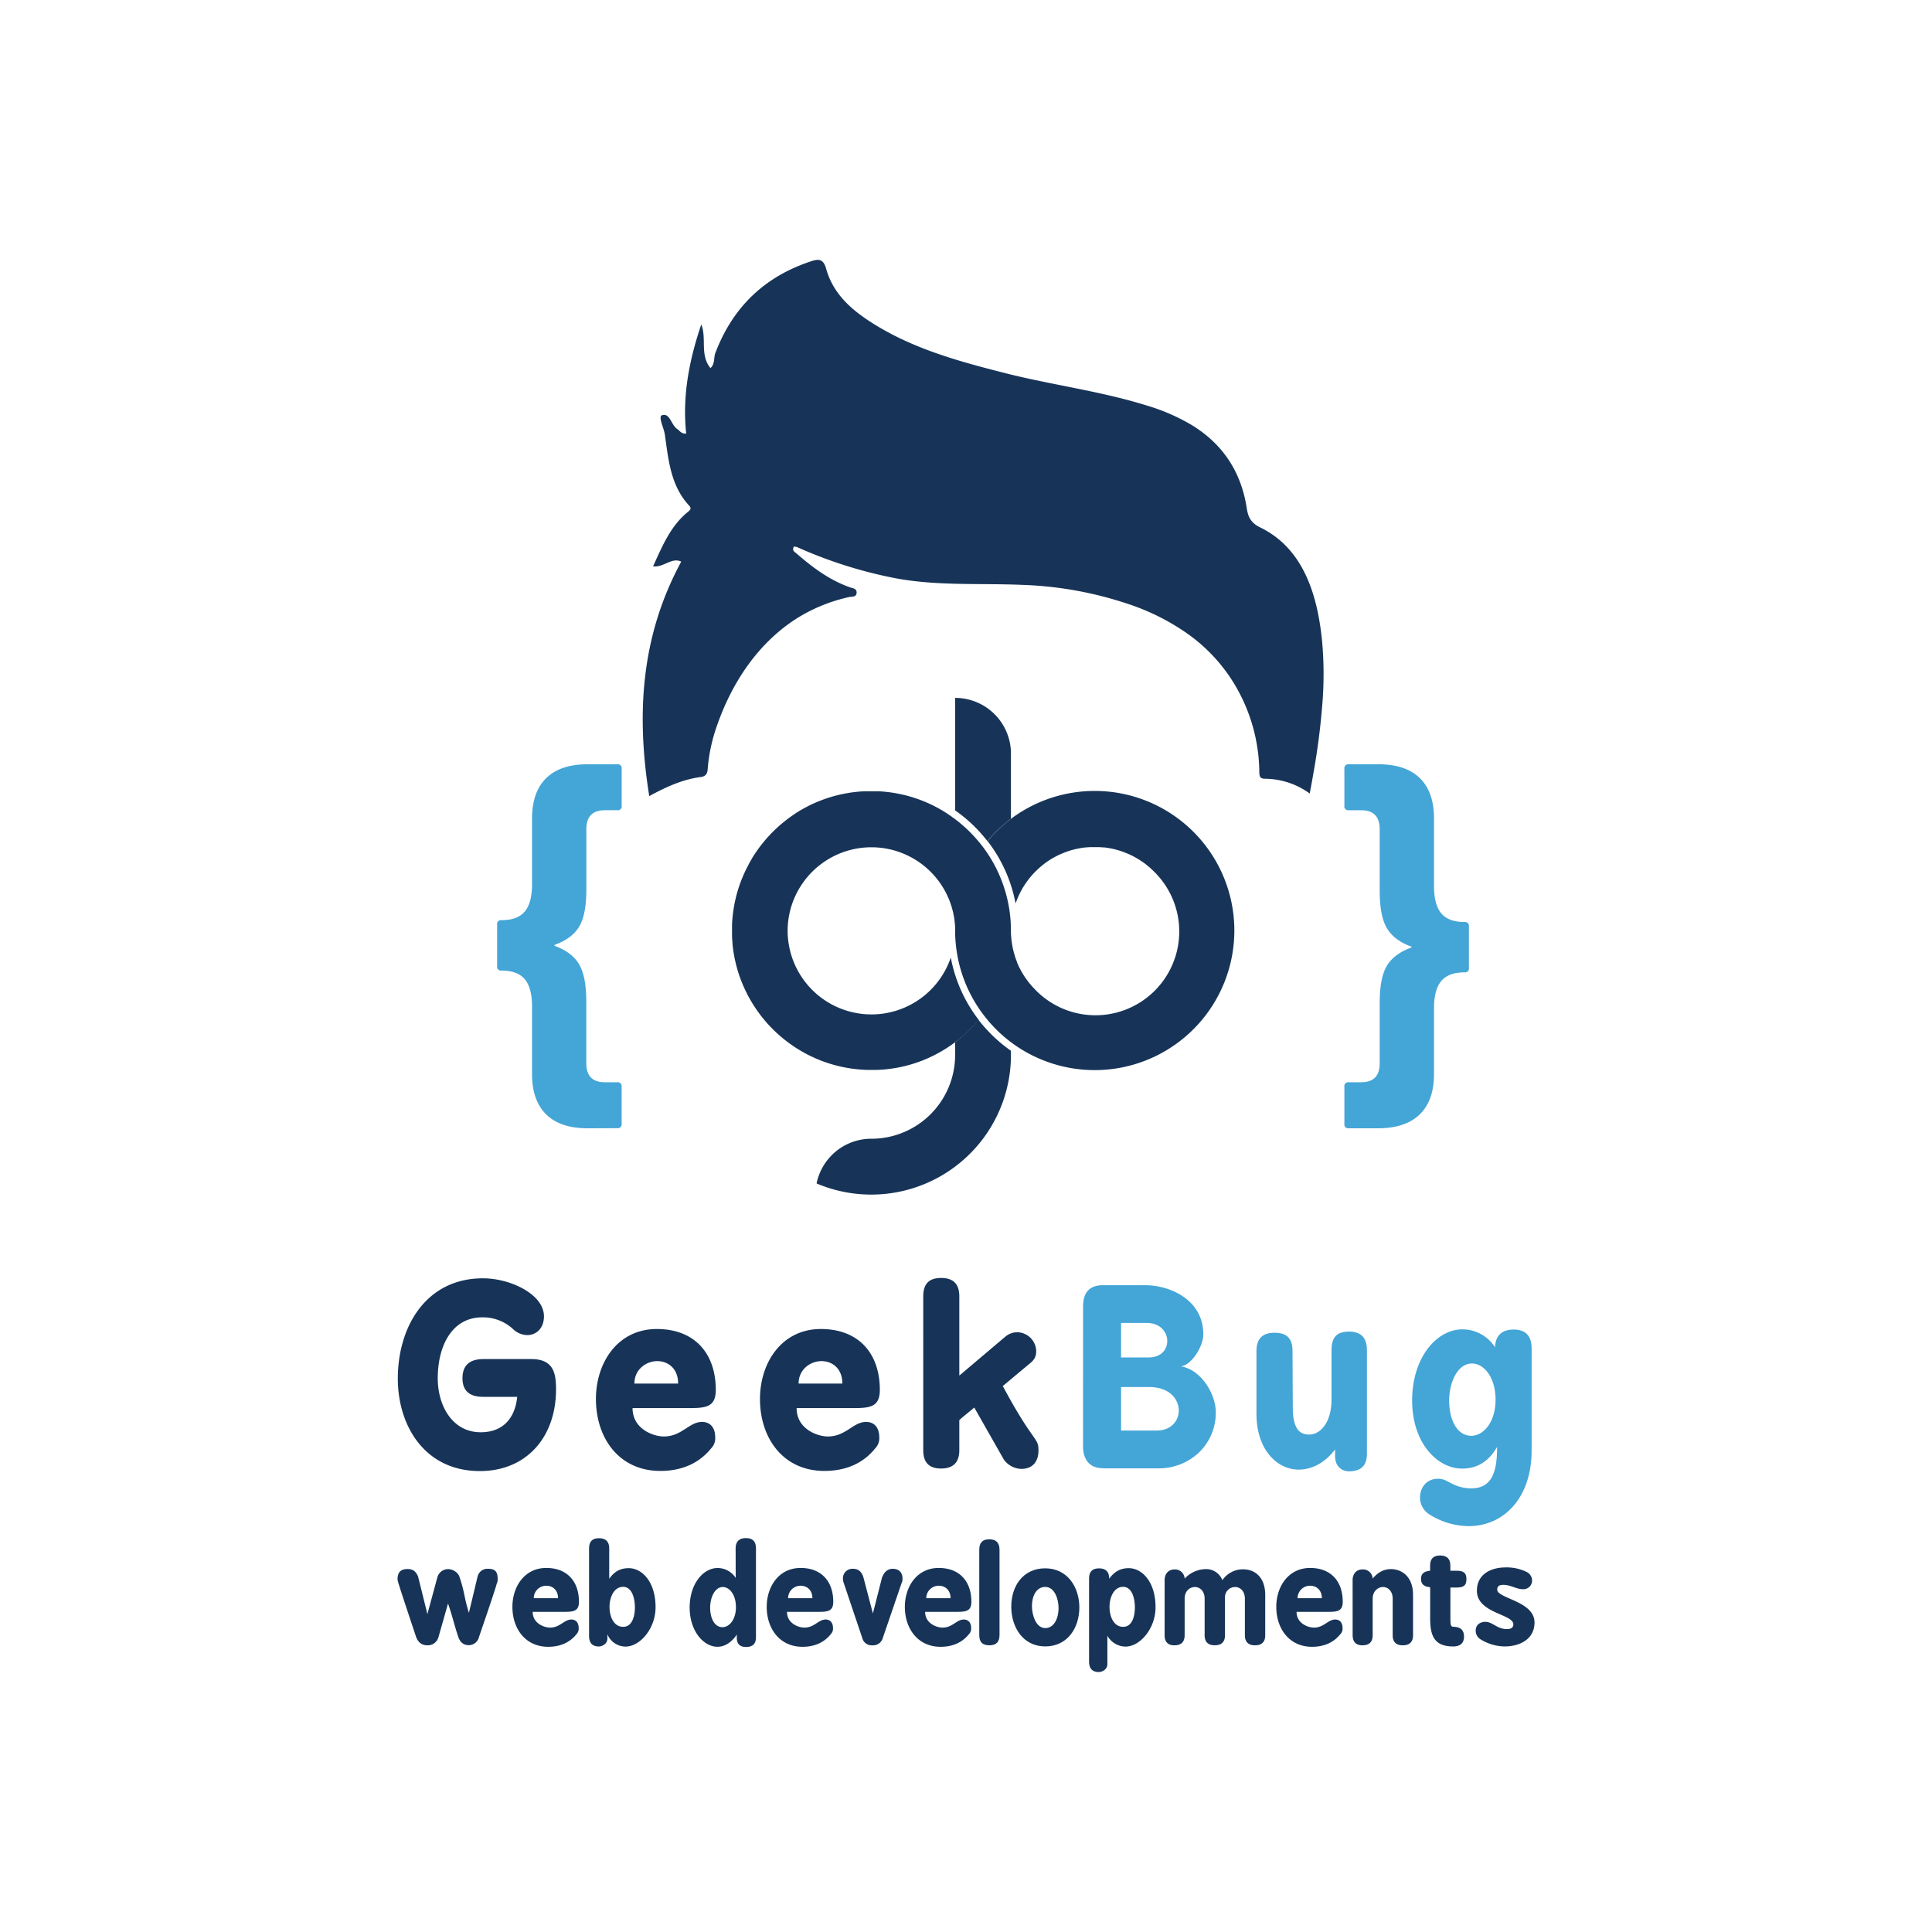
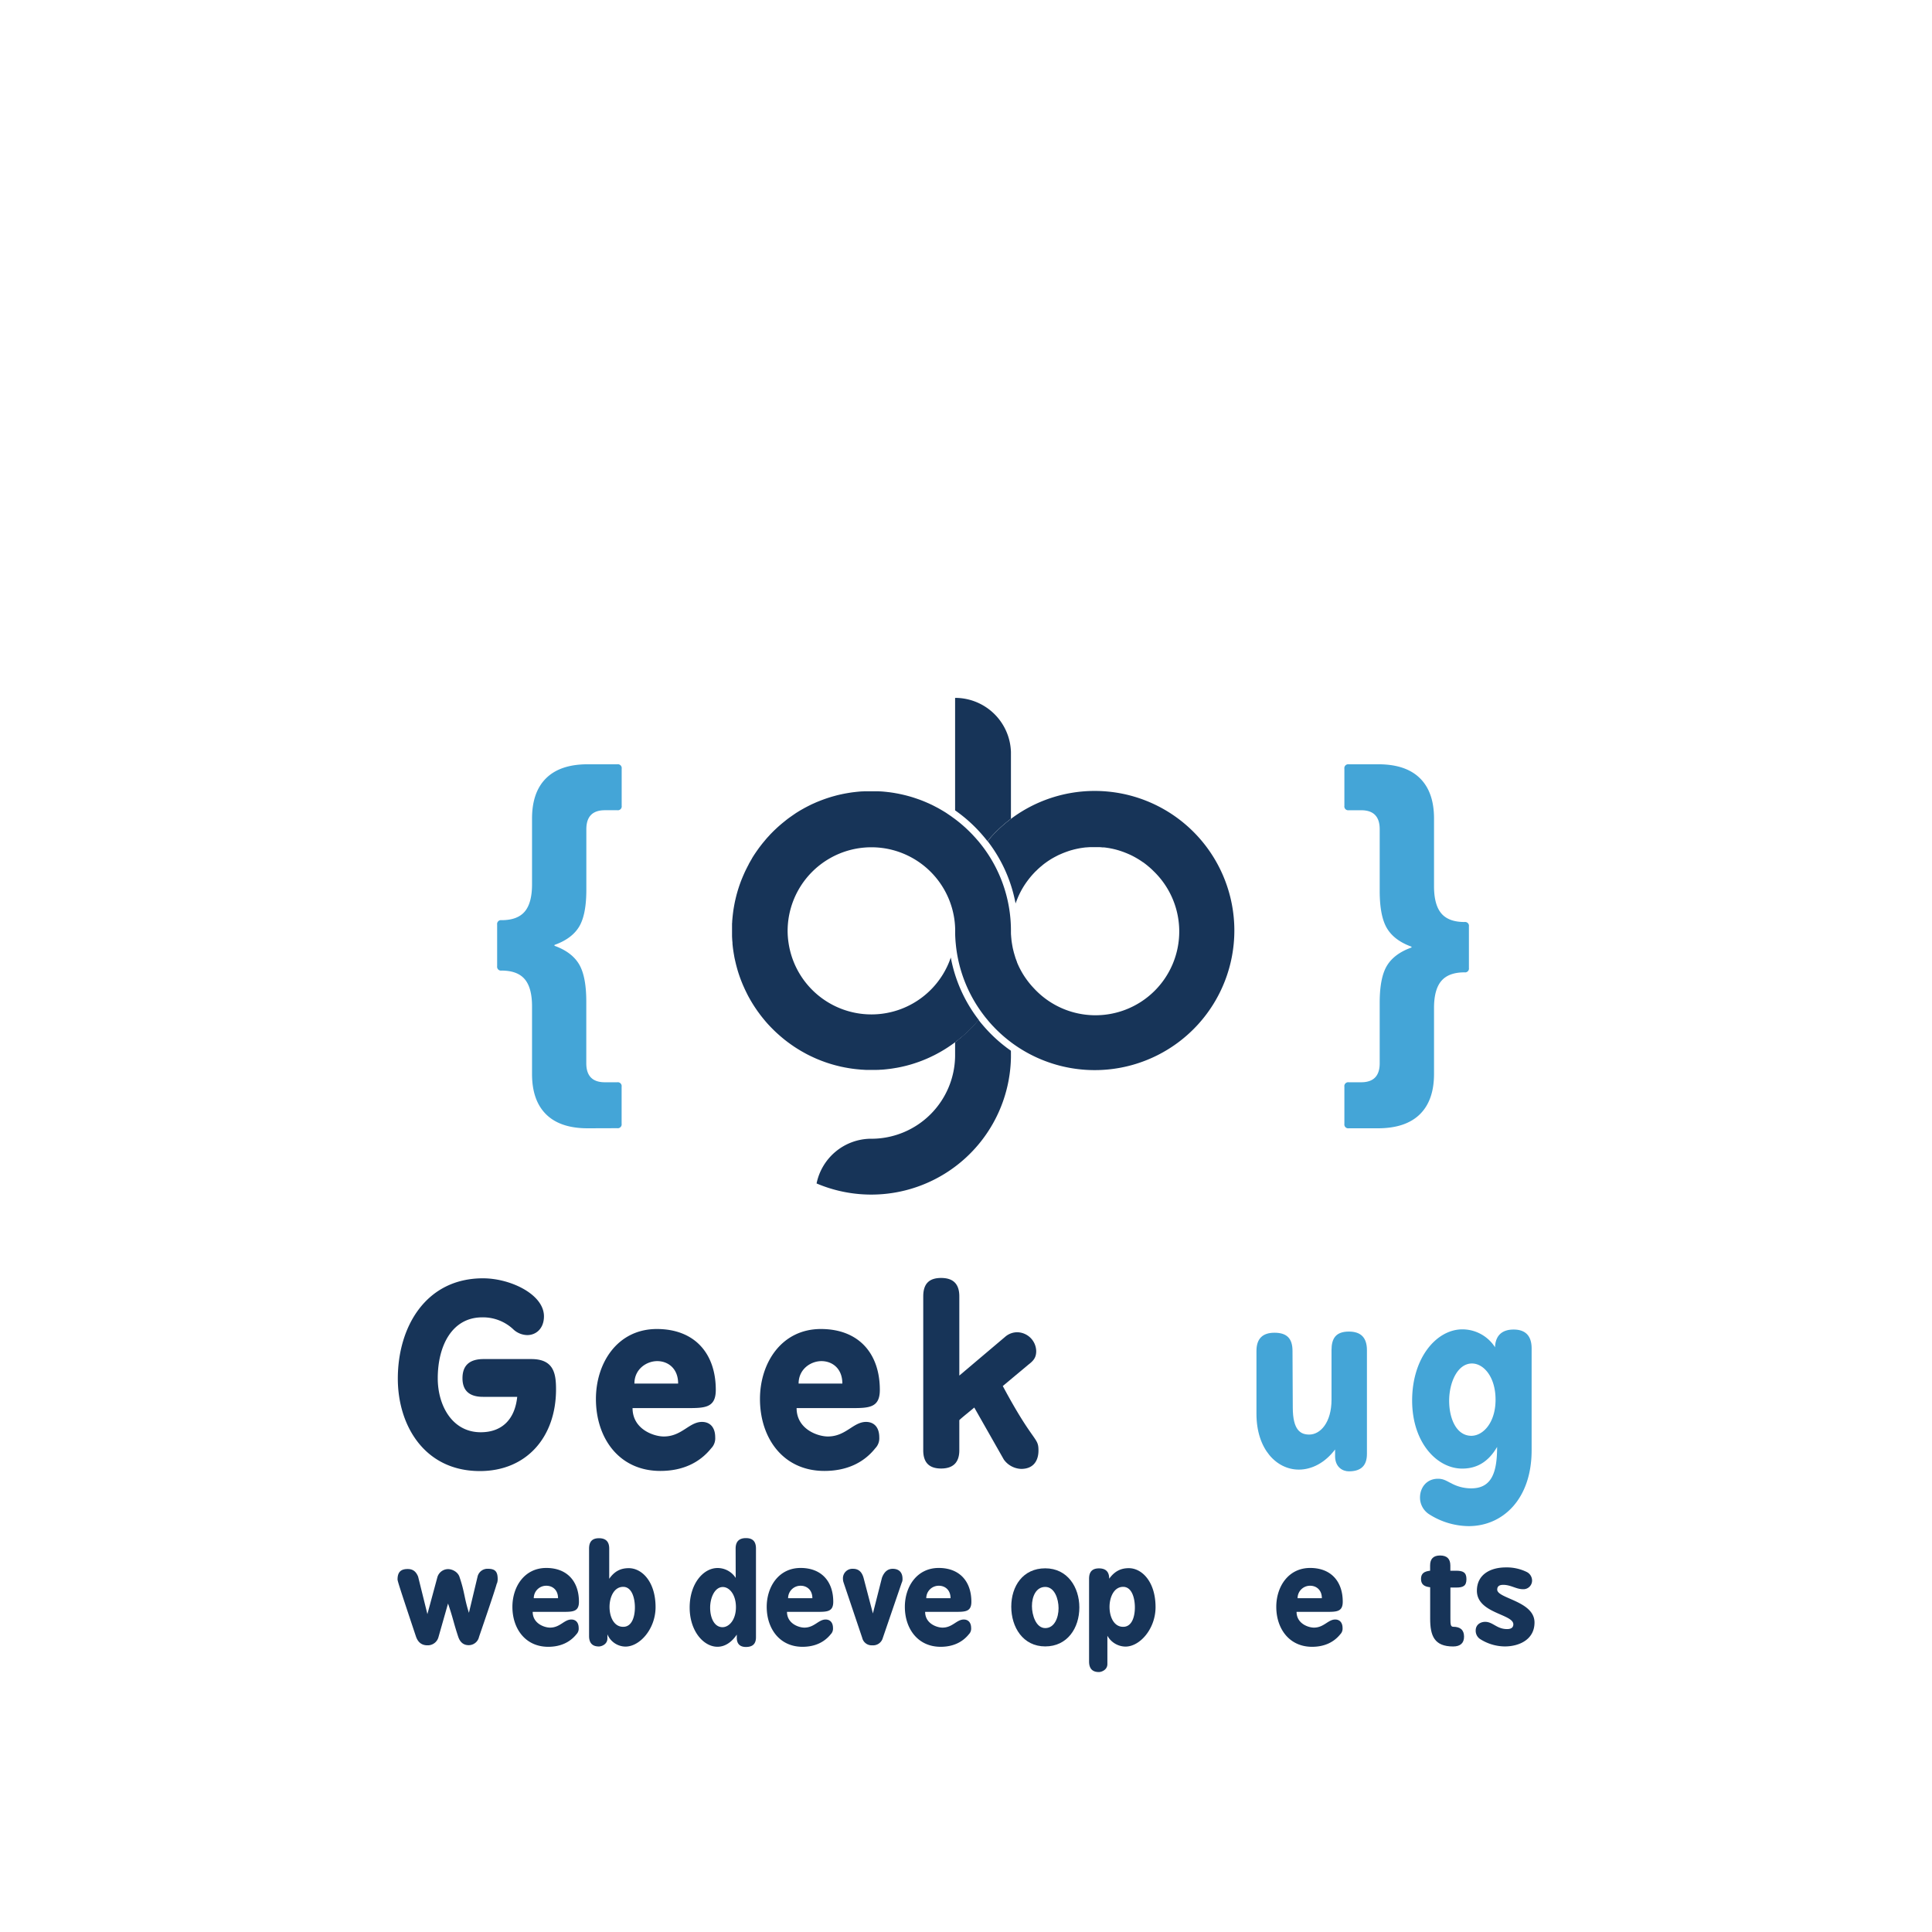
<svg xmlns="http://www.w3.org/2000/svg" id="Layer_1" data-name="Layer 1" viewBox="0 0 1000 1000">
  <defs>
    <style>.cls-1{fill:#173458;}.cls-2{fill:#44a5d7;}.cls-3{fill:none;}</style>
  </defs>
  <title>geek bug logo</title>
  <path class="cls-1" d="M523.26,544.81v2.49a72.31,72.31,0,0,1-100.6,65.25,28.94,28.94,0,0,1,27.59-23.14h1.5a43.35,43.35,0,0,0,42.61-42.79v-7.17c.42-.32.84-.64,1.25-1s.91-.72,1.36-1.1.88-.73,1.32-1.11.87-.76,1.3-1.15.85-.79,1.27-1.19.83-.8,1.24-1.21.82-.82,1.21-1.24.79-.84,1.18-1.27.69-.75,1-1.14l1-1.17c.74,1,1.49,1.9,2.28,2.82A76.23,76.23,0,0,0,520.7,542c.14.12.28.22.43.33.7.52,1.39,1,2.11,1.52Z" />
  <path class="cls-1" d="M523.26,389.2v34.6a70.54,70.54,0,0,0-7.73,6.71c-.91.9-1.79,1.83-2.65,2.79-.29.32-.57.63-.85,1l-.49.57-.05.07c-.14.15-.27.31-.4.46-.74-1-1.5-1.91-2.3-2.84a75.92,75.92,0,0,0-14.43-13.12V361.22A28.91,28.91,0,0,1,523.26,389.2Z" />
  <path class="cls-1" d="M638.9,481.62a72.28,72.28,0,0,1-115.64,57.82l-.31-.24h0a72,72,0,0,1-5.75-4.86c-.61-.57-1.21-1.16-1.8-1.75-.29-.29-.59-.59-.87-.9s-.59-.6-.87-.91-.54-.58-.8-.88l-.14-.16c-.25-.27-.5-.55-.73-.83s-.56-.63-.82-1l-.07-.07h0c-.28-.34-.56-.67-.83-1s-.46-.57-.68-.86-.51-.67-.76-1h0a71.83,71.83,0,0,1-14.13-36.52c-.05-.51-.1-1-.14-1.56-.07-1-.13-2.09-.16-3.14,0-.53,0-1.06,0-1.59v-1.13a43.37,43.37,0,0,0-86.73.57,42,42,0,0,0,.46,6.28,43.37,43.37,0,0,0,84,7.72,75.41,75.41,0,0,0,13.89,31.53c.19.26.37.5.57.74-.66.79-1.33,1.57-2,2.32-.39.43-.78.85-1.18,1.27s-.8.83-1.21,1.24-.82.82-1.24,1.21-.84.8-1.27,1.19l-1.3,1.15L497,537.38c-.45.38-.9.74-1.36,1.1l-1.38,1.06-.32.23q-2.07,1.54-4.26,2.92l-.79.5-.7.42q-1.4.85-2.85,1.62c-.43.24-.87.47-1.32.7l-.22.12c-.37.19-.75.38-1.14.56-1.18.58-2.39,1.14-3.62,1.65l-1.52.62c-.5.2-1,.39-1.53.58l-.26.1-1.53.53c-1.12.38-2.25.74-3.39,1.06l-1.73.47-1.72.41h0c-1.15.27-2.31.5-3.48.71l-.11,0c-.57.11-1.15.2-1.72.29s-1.2.18-1.81.25c-1.06.13-2.14.25-3.22.34h-.1l-.86.07c-.36,0-.73,0-1.1.06l-.33,0c-.47,0-1,.05-1.44.05-.71,0-1.43,0-2.15,0l-1.71,0q-1.39,0-2.76-.12c-.56,0-1.11-.07-1.66-.12s-.93-.08-1.4-.13c-1.92-.19-3.82-.47-5.69-.82-.48-.08-.95-.18-1.42-.28s-1-.19-1.42-.3l-1.4-.34c-.47-.11-.94-.24-1.4-.36-1.85-.5-3.67-1.06-5.46-1.71l-1.34-.49-1.32-.52-1.27-.52c-.46-.2-.93-.4-1.4-.62-.78-.36-1.57-.72-2.34-1.1-.93-.46-1.84-.93-2.75-1.44l-1.05-.59-.11-.06c-.39-.22-.79-.45-1.17-.69l-1.2-.73-1.19-.76c-.39-.25-.77-.51-1.16-.78q-1.15-.78-2.28-1.62c-.16-.1-.31-.22-.46-.33l-.31-.24-.92-.71-.08-.06c-.54-.43-1.07-.86-1.59-1.3s-1.08-.91-1.61-1.39q-1.61-1.4-3.11-2.91c-1.51-1.5-3-3.07-4.33-4.71-.46-.54-.9-1.09-1.35-1.65-.62-.78-1.22-1.58-1.81-2.4-.18-.23-.36-.48-.53-.72l-.81-1.18-.4-.59c-.9-1.35-1.75-2.74-2.57-4.16-.08-.15-.17-.3-.25-.46-.23-.39-.44-.79-.66-1.18l-.34-.65-.5-1-.16-.32a.53.53,0,0,1-.06-.14c-.28-.56-.56-1.13-.82-1.7l0,0c-.22-.47-.44-1-.65-1.44,0,0,0,0,0,0-.13-.28-.25-.57-.37-.85l-.48-1.16c-.09-.24-.19-.49-.29-.73-.18-.47-.36-.94-.53-1.41s-.27-.73-.39-1.09c-.38-1.09-.73-2.19-1.06-3.31-.14-.49-.28-1-.41-1.49-.18-.66-.35-1.31-.51-2v0c-.16-.68-.31-1.35-.46-2s-.27-1.36-.39-2.05-.23-1.37-.34-2.06v0c-.1-.69-.2-1.39-.28-2.09s-.12-1.13-.18-1.7c0-.13,0-.28,0-.41,0-.4-.07-.8-.1-1.2-.06-.8-.1-1.6-.13-2.41,0-.4,0-.8,0-1.21s0-1.08,0-1.62c0-.36,0-.7,0-1.05s0-.7,0-1.05,0-.7,0-1,0-.69.05-1,0-.93.09-1.39c.09-1.22.22-2.43.37-3.64s.31-2.25.51-3.36c.13-.74.27-1.49.42-2.22.07-.37.15-.73.24-1.09.17-.74.34-1.46.52-2.18s.31-1.15.47-1.73c.38-1.32.79-2.63,1.23-3.91.15-.43.31-.85.46-1.28s.26-.68.38-1c.26-.68.54-1.34.82-2a1.56,1.56,0,0,1,.11-.26l.64-1.47c.48-1.07,1-2.12,1.53-3.16.26-.51.52-1,.79-1.5a.3.3,0,0,1,0-.08c.55-1,1.13-2,1.72-3l0-.06c.6-1,1.21-1.93,1.84-2.86.31-.46.62-.9.94-1.35s.77-1.09,1.18-1.63l.95-1.24c.36-.45.72-.91,1.1-1.35s.67-.81,1-1.21.92-1.07,1.4-1.58.68-.74,1-1.11l1.21-1.23c.41-.41.82-.82,1.24-1.21s.84-.8,1.27-1.19.86-.77,1.3-1.15.87-.75,1.32-1.12l1.35-1.09,1.25-1,.15-.11c.46-.34.92-.68,1.39-1s.95-.67,1.43-1l1.45-1,1.45-.9s0,0,0,0c.49-.3,1-.6,1.5-.88s1-.56,1.47-.83l.13-.07,1.47-.77,1.57-.79c.56-.27,1.12-.53,1.68-.77s1-.46,1.52-.67c1-.41,2-.8,3-1.18l.55-.2c1.59-.57,3.2-1.1,4.84-1.56l1.72-.47h0c.57-.15,1.15-.28,1.73-.42l1.75-.38h.05c.57-.12,1.15-.23,1.73-.33s1.19-.21,1.79-.3,1.2-.18,1.8-.25l1.66-.19,1.56-.15,1.24-.08a2.36,2.36,0,0,1,.37,0c.37,0,.75-.05,1.12-.06l.72,0,.84,0,1.68,0,1.69,0,.85,0c.25,0,.48,0,.72,0l1.12.06a2.17,2.17,0,0,1,.36,0l1.25.08,1.55.15,1.66.19c.61.07,1.21.16,1.81.25s1.19.19,1.78.3,1.08.19,1.62.31c1.28.26,2.56.55,3.83.88.52.13,1,.28,1.55.42,1.14.32,2.27.68,3.39,1.06l1.67.58c1.09.4,2.16.82,3.22,1.27l.11.05,1.57.68,1.59.74c.52.26,1.05.52,1.56.79s1,.54,1.55.81c1,.56,2,1.14,3,1.74h0c.49.3,1,.6,1.46.91l1.46,1c.48.32,1,.65,1.43,1l1.4,1,.69.53.69.53,1.36,1.09,1.32,1.12,1.3,1.15c.43.39.85.79,1.27,1.19s.83.8,1.24,1.21l1.21,1.23,1.18,1.28c.39.42.77.85,1.15,1.29l.87,1h0l.25.3c.7.85,1.38,1.71,2.05,2.59A71.94,71.94,0,0,1,523.26,481v1.21c0,.77,0,1.53.1,2.28,0,.41.06.82.1,1.22.06.81.16,1.6.29,2.39s.26,1.57.41,2.35c.08.39.17.78.26,1.16s.2.81.31,1.21c0,.16.08.32.13.48.14.5.28,1,.44,1.48a1.55,1.55,0,0,0,.07.23s0,0,0,.05.1.31.16.46a.24.24,0,0,0,0,.08h0c.09.27.18.53.29.8s.19.54.3.81.11.3.17.44h0c0,.12.08.24.13.36a.61.61,0,0,1,0,.12l.18.43c.12.28.24.56.37.84h0c.15.33.3.67.46,1s.3.62.47.94c.4.78.82,1.54,1.26,2.29s.91,1.49,1.4,2.21.8,1.15,1.21,1.7.84,1.1,1.29,1.64c.66.81,1.35,1.58,2.07,2.34a43.36,43.36,0,1,0,62-60.58c-.49-.49-1-1-1.51-1.44-.26-.24-.51-.47-.78-.69s-.79-.68-1.2-1-.61-.49-.92-.72l-.23-.18-.22-.16-.11-.09-.26-.18,0,0h0l0,0a3.06,3.06,0,0,0-.29-.21l-.06,0a1.6,1.6,0,0,0-.25-.18l-.14-.1c-.4-.28-.81-.56-1.23-.82-.89-.57-1.79-1.1-2.71-1.6-.46-.25-.92-.5-1.39-.73s-.95-.46-1.43-.67l-1-.43c-.48-.21-1-.4-1.47-.59s-1-.36-1.5-.54q-1-.34-2-.63c-.51-.14-1-.29-1.55-.41s-1-.25-1.58-.35c-.7-.15-1.41-.28-2.13-.38l-.81-.12-.82-.1-.25,0a3,3,0,0,0-.42,0c-.34,0-.69-.07-1-.09l-.77-.05h-.28a4.93,4.93,0,0,0-.55,0l-.49,0h-.35c-.28,0-.56,0-.84,0s-.56,0-.84,0h-.34l-.49,0a4.58,4.58,0,0,0-.53,0h-.3l-1,.07-.69.05-.27,0-.55.06-.81.1-.81.12c-.72.1-1.43.23-2.14.38-.53.1-1,.22-1.58.35s-1,.27-1.55.41q-1,.28-2,.63c-.5.18-1,.35-1.49.54s-1,.38-1.48.59l-1,.43c-.48.21-1,.44-1.43.67s-.94.48-1.4.73c-.92.5-1.82,1-2.7,1.6-.38.23-.75.49-1.12.74l0,0h0l-.14.1-.14.1c-.16.1-.32.22-.48.34a.47.47,0,0,0-.12.09h0l0,0h0l0,0-.25.18a3.79,3.79,0,0,0-.4.3c-.35.26-.69.52-1,.8s-.81.66-1.21,1l-.77.69c-.52.47-1,1-1.51,1.44-.25.24-.49.49-.72.74-.72.75-1.41,1.53-2.07,2.33q-.67.81-1.29,1.65c-.41.55-.82,1.11-1.21,1.69h0a41.39,41.39,0,0,0-2.66,4.49c-.17.32-.33.64-.47.95s-.33.69-.49,1.05h0c-.12.27-.23.54-.35.8,0,.09-.07.17-.1.25s-.15.36-.22.54-.2.51-.29.76-.23.57-.33.86h0c-.07.18-.13.37-.19.55a75.38,75.38,0,0,0-14.47-32.27l.39-.47.05-.07.49-.57c.28-.33.56-.64.85-1,.86-1,1.74-1.89,2.65-2.79a70.54,70.54,0,0,1,7.73-6.71A72.28,72.28,0,0,1,638.9,481.62Z" />
  <path class="cls-2" d="M713.45,395.59q14.17,0,21.49,7.2t7.31,20.92v35q0,9.6,3.77,14.06t12,4.46a2,2,0,0,1,2.29,2.29V501a2,2,0,0,1-2.29,2.29q-8.22,0-12,4.46t-3.77,14v34.07q0,13.71-7.31,20.91T713.45,584H698.13a2,2,0,0,1-2.28-2.28V562.46a2,2,0,0,1,2.28-2.28h6.4q9.6,0,9.6-9.83V519q0-13,3.78-19.2t12.68-9.37V490q-8.91-3.21-12.68-9.49t-3.78-19.31v-32q0-9.82-9.6-9.82h-6.4a2,2,0,0,1-2.28-2.29v-19.2a2,2,0,0,1,2.28-2.29Z" />
  <path class="cls-2" d="M304.18,584q-14.18,0-21.49-7.2t-7.31-20.91v-35q0-9.6-3.78-14.06t-12-4.46a2,2,0,0,1-2.28-2.28V478.57a2,2,0,0,1,2.28-2.29q8.23,0,12-4.45t3.78-14.06V423.71q0-13.72,7.31-20.92t21.49-7.2h15.31a2,2,0,0,1,2.29,2.29v19.2a2,2,0,0,1-2.29,2.29h-6.4q-9.6,0-9.6,9.83v31.31q0,13-3.77,19.2T287,489.09v.45q8.93,3.21,12.69,9.49t3.77,19.32v32q0,9.82,9.6,9.83h6.4a2,2,0,0,1,2.29,2.28v19.21a2,2,0,0,1-2.29,2.28Z" />
-   <path class="cls-1" d="M684.47,364.1a363.16,363.16,0,0,1-4.7,36.39q-.87,5.07-1.86,10.23a39.88,39.88,0,0,0-23.38-7.64c-2.52-.05-2.69-1.65-2.71-3.54a89.78,89.78,0,0,0-16-50.24c-1.27-1.81-2.62-3.58-4-5.3a88.42,88.42,0,0,0-15.55-14.83,116.65,116.65,0,0,0-31.94-16.42,191.59,191.59,0,0,0-54.85-10c-22.71-1-45.52.76-68.08-3.87a232,232,0,0,1-48.65-15.62,9.89,9.89,0,0,0-1.73-.4c-1.42,2.08.42,2.89,1.37,3.72,8.32,7.23,17.09,13.77,27.65,17.45,1.34.47,3.35.57,3.35,2.58,0,2.63-2.38,2.09-3.91,2.43a85.52,85.52,0,0,0-27,11c-20.16,12.81-33.71,33.39-41.41,55.67a87.14,87.14,0,0,0-4.75,22.16c-.17,2.49-.89,4-3.72,4.33-9,1.2-17.25,4.79-26.55,9.86-6.84-42.72-4.22-83,16.55-121.34-4.81-2.46-9.11,3.13-14.57,2.42,4.8-10.56,9.09-21,18.18-28.3,1.27-1,1.71-1.82.48-3.15-9.61-10.35-10.71-23.7-12.55-36.68-.51-3.56-3.6-9.37-1.49-10.08,4.16-1.4,4.73,5.15,8,7.22,1.23.79,1.93,2.46,4.53,2.27-2.1-19.41,1.56-38.08,7.8-56.49,2.92,7.2-.86,15.68,4.76,22.59,2.45-2.22,1.58-5.34,2.52-7.8q13.61-35.88,50.07-47.65c4-1.3,6-.5,7.28,4,3.47,12.61,12.57,20.85,23.11,27.63,21.18,13.64,45.09,20.2,69.15,26.33,24.44,6.23,49.59,9.34,73.72,16.87a102.85,102.85,0,0,1,23.46,10.23c16.14,9.94,25.47,24.43,28.3,43.08.7,4.62,2.29,7.55,7,9.82,22.78,11.1,29.74,35.88,32,59.2A190.35,190.35,0,0,1,684.47,364.1Z" />
  <path class="cls-1" d="M267.71,723H250c-7,0-10.62-3.17-10.62-9.63,0-6.65,3.67-9.92,10.92-9.92H275c11.61,0,12.8,7.44,12.8,15.68,0,24.72-15.28,42.29-39.41,42.29-28.69,0-42.48-23.62-42.48-47.85,0-26.9,14.59-51.92,44.07-51.92,14.3,0,31.57,8.34,31.57,19.66,0,6.25-4,9.73-8.64,9.73a10.87,10.87,0,0,1-7.44-3.18,22.87,22.87,0,0,0-15.89-6c-15.48,0-23,14.5-23,31.57,0,14,7.45,27.9,22.24,27.9C259.87,741.34,266.52,734.59,267.71,723Z" />
  <path class="cls-1" d="M370.49,719.4c0,9.43-5.76,9.43-15.19,9.43H327.41c0,10.92,10.92,14.69,16.18,14.69,9.33,0,13.1-7.54,19.75-7.54,3.88,0,6.85,2.48,6.85,8a7.36,7.36,0,0,1-2.08,5.66c-6.06,7.54-14.89,11.71-26.31,11.71-21.44,0-33.35-17.07-33.35-37.23,0-18.66,11.12-36.23,31.57-36.23C359.67,687.93,370.49,700.64,370.49,719.4ZM351,716.12c0-7.94-5.36-11.61-10.82-11.61s-11.81,4.07-11.81,11.61Z" />
  <path class="cls-1" d="M455.4,719.4c0,9.43-5.75,9.43-15.18,9.43h-27.9c0,10.92,10.92,14.69,16.18,14.69,9.33,0,13.11-7.54,19.76-7.54,3.87,0,6.85,2.48,6.85,8a7.37,7.37,0,0,1-2.09,5.66c-6,7.54-14.89,11.71-26.31,11.71-21.44,0-33.35-17.07-33.35-37.23,0-18.66,11.12-36.23,31.57-36.23C444.58,687.93,455.4,700.64,455.4,719.4ZM436,716.12c0-7.94-5.36-11.61-10.82-11.61s-11.82,4.07-11.82,11.61Z" />
  <path class="cls-1" d="M477.87,671c0-6.36,2.88-9.53,9.24-9.53s9.43,3.17,9.43,9.53v41l23.82-20.15a9.52,9.52,0,0,1,6.26-2.28,10,10,0,0,1,9.72,9.73c0,3.17-1.19,4.86-4,7l-13.3,11.11c16,29.89,18.47,26.31,18.47,33.36,0,5.16-2.49,9.53-8.94,9.53a11.55,11.55,0,0,1-9-4.86l-15.29-26.91c-.6.6-7.25,5.86-7.74,6.56v15.58c0,6.26-3.18,9.43-9.43,9.43s-9.24-3.17-9.24-9.43Z" />
-   <path class="cls-2" d="M560.6,676.22c0-7.35,3.38-11,10.23-11h22.23c11.62,0,29.78,6.95,29.78,25.51,0,6.25-6.25,16-11.61,16.48,10.13,1.59,18.07,13.9,18.07,23.82,0,17-13.7,29-29.59,29h-26.9c-3.67,0-6.35-.39-8.24-1.88-2.38-1.59-4-5-4-9.24Zm33.95,26.4c6.45,0,9.63-4.07,9.63-8.53s-3.47-9.34-10.62-9.34h-13.3v17.87Zm-14.29,37.83h18.46c7.55,0,11.42-5.17,11.42-10.33,0-6-4.87-12.21-15.39-12.21H580.26Z" />
  <path class="cls-2" d="M669.14,728.43c0,11.92,4.07,14.1,8.54,14.1,5.66,0,11.51-6.15,11.51-18.07V698.85c0-6.06,2.19-9.63,9-9.63,6.25,0,9.33,3.18,9.33,9.63v53.71c0,6.05-3.08,9-9.33,9-3.28,0-7.05-2.18-7.15-7.64v-3.68c-5.16,6.85-12,10.43-18.76,10.43-11.42,0-21.94-10.43-21.94-28.89V699.25c0-6.26,3.07-9.43,9.33-9.43,6.45,0,9.33,3,9.33,9.43Z" />
  <path class="cls-2" d="M773.81,698c0-6.36,3.27-9.83,9.63-9.83s9.33,3.47,9.33,9.83v52.61c0,25.51-15.09,39.31-32.56,39.31a38.66,38.66,0,0,1-20.65-6.25,10.28,10.28,0,0,1-4.57-8.54c0-5,3.28-9.73,9.33-9.73,3.08,0,4.77,1.39,6.75,2.29a21.55,21.55,0,0,0,10.43,2.68c10.72,0,13.4-8.44,13.4-21.45-5,8.64-11.52,11.22-18.07,11.22-13,0-25.91-13.4-25.91-35.24,0-22.24,12.71-36.83,26-36.83a20.09,20.09,0,0,1,16.88,9.23Zm.29,26.5c0-11.81-6.15-18.76-12.21-18.76-7.54,0-11.81,9.93-11.81,19.26s3.77,18.17,11.52,18.17C767.65,743.13,774.1,736.38,774.1,724.46Z" />
  <path class="cls-1" d="M221.22,835.45l5.18-19.14a5.81,5.81,0,0,1,5.52-4.14c2.2,0,5.24,1.49,6,4.31,2.64,7.77,2.31,10.53,4.79,18.31L247.2,816a5.25,5.25,0,0,1,5.4-4c3.92,0,5,1.71,5,5.4a6.89,6.89,0,0,1-.44,2.38l.05-.45c-.27,1.22-1.76,6.07-9.26,27.91a5.46,5.46,0,0,1-5.35,4.3q-4,0-5.46-4.46c-2.48-7.5-2.59-9.38-5.24-17.1L227,847.2a5.73,5.73,0,0,1-5.79,4.41c-2.87,0-4.85-1.49-5.9-4.52-8.38-25.1-9.54-28.79-9.54-29.57,0-3.75,1.65-5.4,5.24-5.4,2.7,0,4.3,1.27,5.4,3.92Z" />
  <path class="cls-1" d="M299.66,829.05c0,5.24-3.2,5.24-8.44,5.24h-15.5c0,6.07,6.07,8.16,9,8.16,5.18,0,7.28-4.19,11-4.19,2.15,0,3.81,1.38,3.81,4.47a4.08,4.08,0,0,1-1.16,3.14c-3.36,4.19-8.27,6.51-14.61,6.51-11.92,0-18.54-9.49-18.54-20.68,0-10.37,6.18-20.13,17.54-20.13C293.64,811.57,299.66,818.63,299.66,829.05Zm-10.82-1.82c0-4.41-3-6.45-6-6.45a6.43,6.43,0,0,0-6.56,6.45Z" />
  <path class="cls-1" d="M304.9,801.53c0-3.53,1.6-5.35,5.13-5.35s5.3,1.77,5.3,5.35v15.66c2.86-4.13,6.17-5.51,10.14-5.51,6.79,0,13.85,7,13.85,20.18,0,11.14-8.05,20.41-15.56,20.41a10.27,10.27,0,0,1-9.37-6.34v2.15c0,3-3,4.13-4.41,4.13-3.37,0-5.08-1.81-5.08-5.4ZM328.62,832c0-4.69-1.49-10.65-6.07-10.65-4.85,0-7.06,5.52-7.06,10.37,0,5.08,2.21,10.32,7.06,10.32C327.13,842.07,328.62,836.72,328.62,832Z" />
  <path class="cls-1" d="M380.76,801.53c0-3.58,1.76-5.41,5.35-5.41s5.18,1.83,5.18,5.41v45.94c0,3.37-1.71,5-5.18,5-1.93,0-4.75-.61-4.75-4.8v-1.6c-2.81,4.19-6.34,6.29-10,6.29-7.22,0-14.39-8.16-14.39-20.3,0-12.35,7.06-20.46,14.45-20.46a11.17,11.17,0,0,1,9.38,5.13Zm.16,30.33c0-6.56-3.42-10.42-6.78-10.42-4.19,0-6.57,5.52-6.57,10.7s2.1,10.09,6.4,10.09C377.34,842.23,380.92,838.48,380.92,831.86Z" />
  <path class="cls-1" d="M431.29,829.05c0,5.24-3.2,5.24-8.44,5.24h-15.5c0,6.07,6.07,8.16,9,8.16,5.18,0,7.28-4.19,11-4.19,2.15,0,3.81,1.38,3.81,4.47a4.08,4.08,0,0,1-1.16,3.14c-3.36,4.19-8.27,6.51-14.61,6.51-11.92,0-18.54-9.49-18.54-20.68,0-10.37,6.18-20.13,17.54-20.13C425.27,811.57,431.29,818.63,431.29,829.05Zm-10.81-1.82c0-4.41-3-6.45-6-6.45a6.43,6.43,0,0,0-6.56,6.45Z" />
  <path class="cls-1" d="M451.81,835.12l4.69-18.48c1.16-3.09,3-4.63,5.57-4.63,3.09,0,5.07,1.71,5.07,5.18a4.19,4.19,0,0,1-.44,2.1l-9.76,28.51a5.2,5.2,0,0,1-5.46,3.81,5,5,0,0,1-5.18-3.81l-9.66-28.68a6.16,6.16,0,0,1-.33-1.93,4.91,4.91,0,0,1,5.24-5.18c2.92,0,4.63,1.71,5.46,4.8Z" />
  <path class="cls-1" d="M502.78,829.05c0,5.24-3.2,5.24-8.44,5.24H478.85c0,6.07,6.06,8.16,9,8.16,5.19,0,7.28-4.19,11-4.19,2.15,0,3.81,1.38,3.81,4.47a4.08,4.08,0,0,1-1.16,3.14c-3.37,4.19-8.28,6.51-14.62,6.51-11.91,0-18.53-9.49-18.53-20.68,0-10.37,6.18-20.13,17.54-20.13C496.77,811.57,502.78,818.63,502.78,829.05ZM492,827.23c0-4.41-3-6.45-6-6.45a6.43,6.43,0,0,0-6.56,6.45Z" />
-   <path class="cls-1" d="M506.87,802.08c0-3.58,1.71-5.35,5.18-5.35s5.3,1.77,5.3,5.35v44.23c0,3.53-1.71,5.3-5.18,5.3-3.7,0-5.3-1.71-5.3-5.3Z" />
  <path class="cls-1" d="M558.67,832c0,10.7-6.23,20.18-17.65,20.18-11.58,0-17.59-10-17.59-20.57s6-19.85,17.59-19.85S558.67,821.66,558.67,832Zm-24.54-.72c0,4.69,2.09,11.42,6.89,11.42s6.89-5.46,6.89-10.31-2.09-11-6.89-11S534.13,826.4,534.13,831.31Z" />
  <path class="cls-1" d="M563.7,817.14c0-3.53,1.6-5.35,5.13-5.35s5.29,1.76,5.29,5.35c2.87-4,6.18-5.46,10.15-5.46,6.78,0,13.84,7,13.84,20.18,0,11.14-8.05,20.41-15.55,20.41a10.87,10.87,0,0,1-9.38-5.62v14.67c0,3-3,4.13-4.41,4.13-3.36,0-5.07-1.82-5.07-5.46ZM587.41,832c0-4.69-1.49-10.65-6.07-10.65-4.85,0-7.05,5.52-7.05,10.37,0,5.08,2.2,10.32,7.05,10.32C585.92,842.07,587.41,836.72,587.41,832Z" />
-   <path class="cls-1" d="M602.81,817.8c0-2.87,1.71-5.46,5.07-5.46a5,5,0,0,1,5.3,4.74A15.21,15.21,0,0,1,624,812.17a9,9,0,0,1,8.71,5.74,12.78,12.78,0,0,1,10.81-5.63c5.74,0,11.36,3.86,11.36,13.3v20.79c0,3.47-1.76,5.24-5.29,5.24-3.37,0-5.24-1.71-5.24-5.24V827.51c0-4.08-2.59-6.07-5-6.07a5.26,5.26,0,0,0-5.3,4.91v20c0,3.47-1.76,5.24-5.29,5.24s-5.24-1.77-5.24-5.24V827.51c0-4.08-2.54-6.07-5-6.07-2.65,0-5.35,2-5.35,6.07v18.86c0,3.47-1.77,5.24-5.3,5.24-3.36,0-5.07-1.77-5.07-5.24Z" />
  <path class="cls-1" d="M695,829.05c0,5.24-3.2,5.24-8.44,5.24H671.1c0,6.07,6.06,8.16,9,8.16,5.18,0,7.28-4.19,11-4.19,2.15,0,3.81,1.38,3.81,4.47a4.08,4.08,0,0,1-1.16,3.14c-3.37,4.19-8.27,6.51-14.62,6.51-11.91,0-18.53-9.49-18.53-20.68,0-10.37,6.18-20.13,17.54-20.13C689,811.57,695,818.63,695,829.05Zm-10.81-1.82c0-4.41-3-6.45-6-6.45a6.43,6.43,0,0,0-6.56,6.45Z" />
-   <path class="cls-1" d="M700.11,817.8c0-2.87,1.71-5.46,5.08-5.46a4.94,4.94,0,0,1,5.29,4.74c2.37-2.81,5.3-4.91,9.43-4.91,5.3,0,11.48,3.48,11.48,13.41v20.79c0,3.47-1.77,5.24-5.3,5.24s-5.24-1.77-5.24-5.24V827.51c0-4.08-2.53-6.07-5-6.07s-5.35,2-5.35,6.07v18.86c0,3.47-1.76,5.24-5.29,5.24-3.37,0-5.08-1.77-5.08-5.24Z" />
  <path class="cls-1" d="M740.22,813V810.3c0-3.48,1.71-5.18,5.18-5.18s5.3,1.7,5.3,5.18V813h2.92c3.59,0,5.41.82,5.41,4.35s-1.71,4.36-5.3,4.36h-3v16.11c0,2.86.11,4.19,1.43,4.19,3.7,0,5.63,1.65,5.63,5.13,0,3.31-1.93,5.07-5.63,5.07-9.7,0-11.91-5.41-11.91-14.39V821.55c-2.81-.28-4.74-1.27-4.74-4.3S737.41,813.33,740.22,813Z" />
  <path class="cls-1" d="M783.3,840.74c0-5.35-18.86-5.68-18.86-17.37,0-8.38,6.95-12.08,14.95-12.08a23.48,23.48,0,0,1,10.86,2.37A5,5,0,0,1,793,818a4.48,4.48,0,0,1-4.69,4.57c-3.53,0-6.29-2.26-10.26-2.26-1.71,0-3.09.55-3.09,2.48,0,4.64,19.3,5.9,19.3,17,0,8.93-8.05,12.4-15.38,12.4a24.11,24.11,0,0,1-12.91-3.91,5.14,5.14,0,0,1-2.15-4.36c0-3,2.48-4.46,4.91-4.46,4,0,6,3.75,11.3,3.75C781.92,843.23,783.3,842.56,783.3,840.74Z" />
  <circle class="cls-3" cx="500" cy="500" r="500" />
</svg>